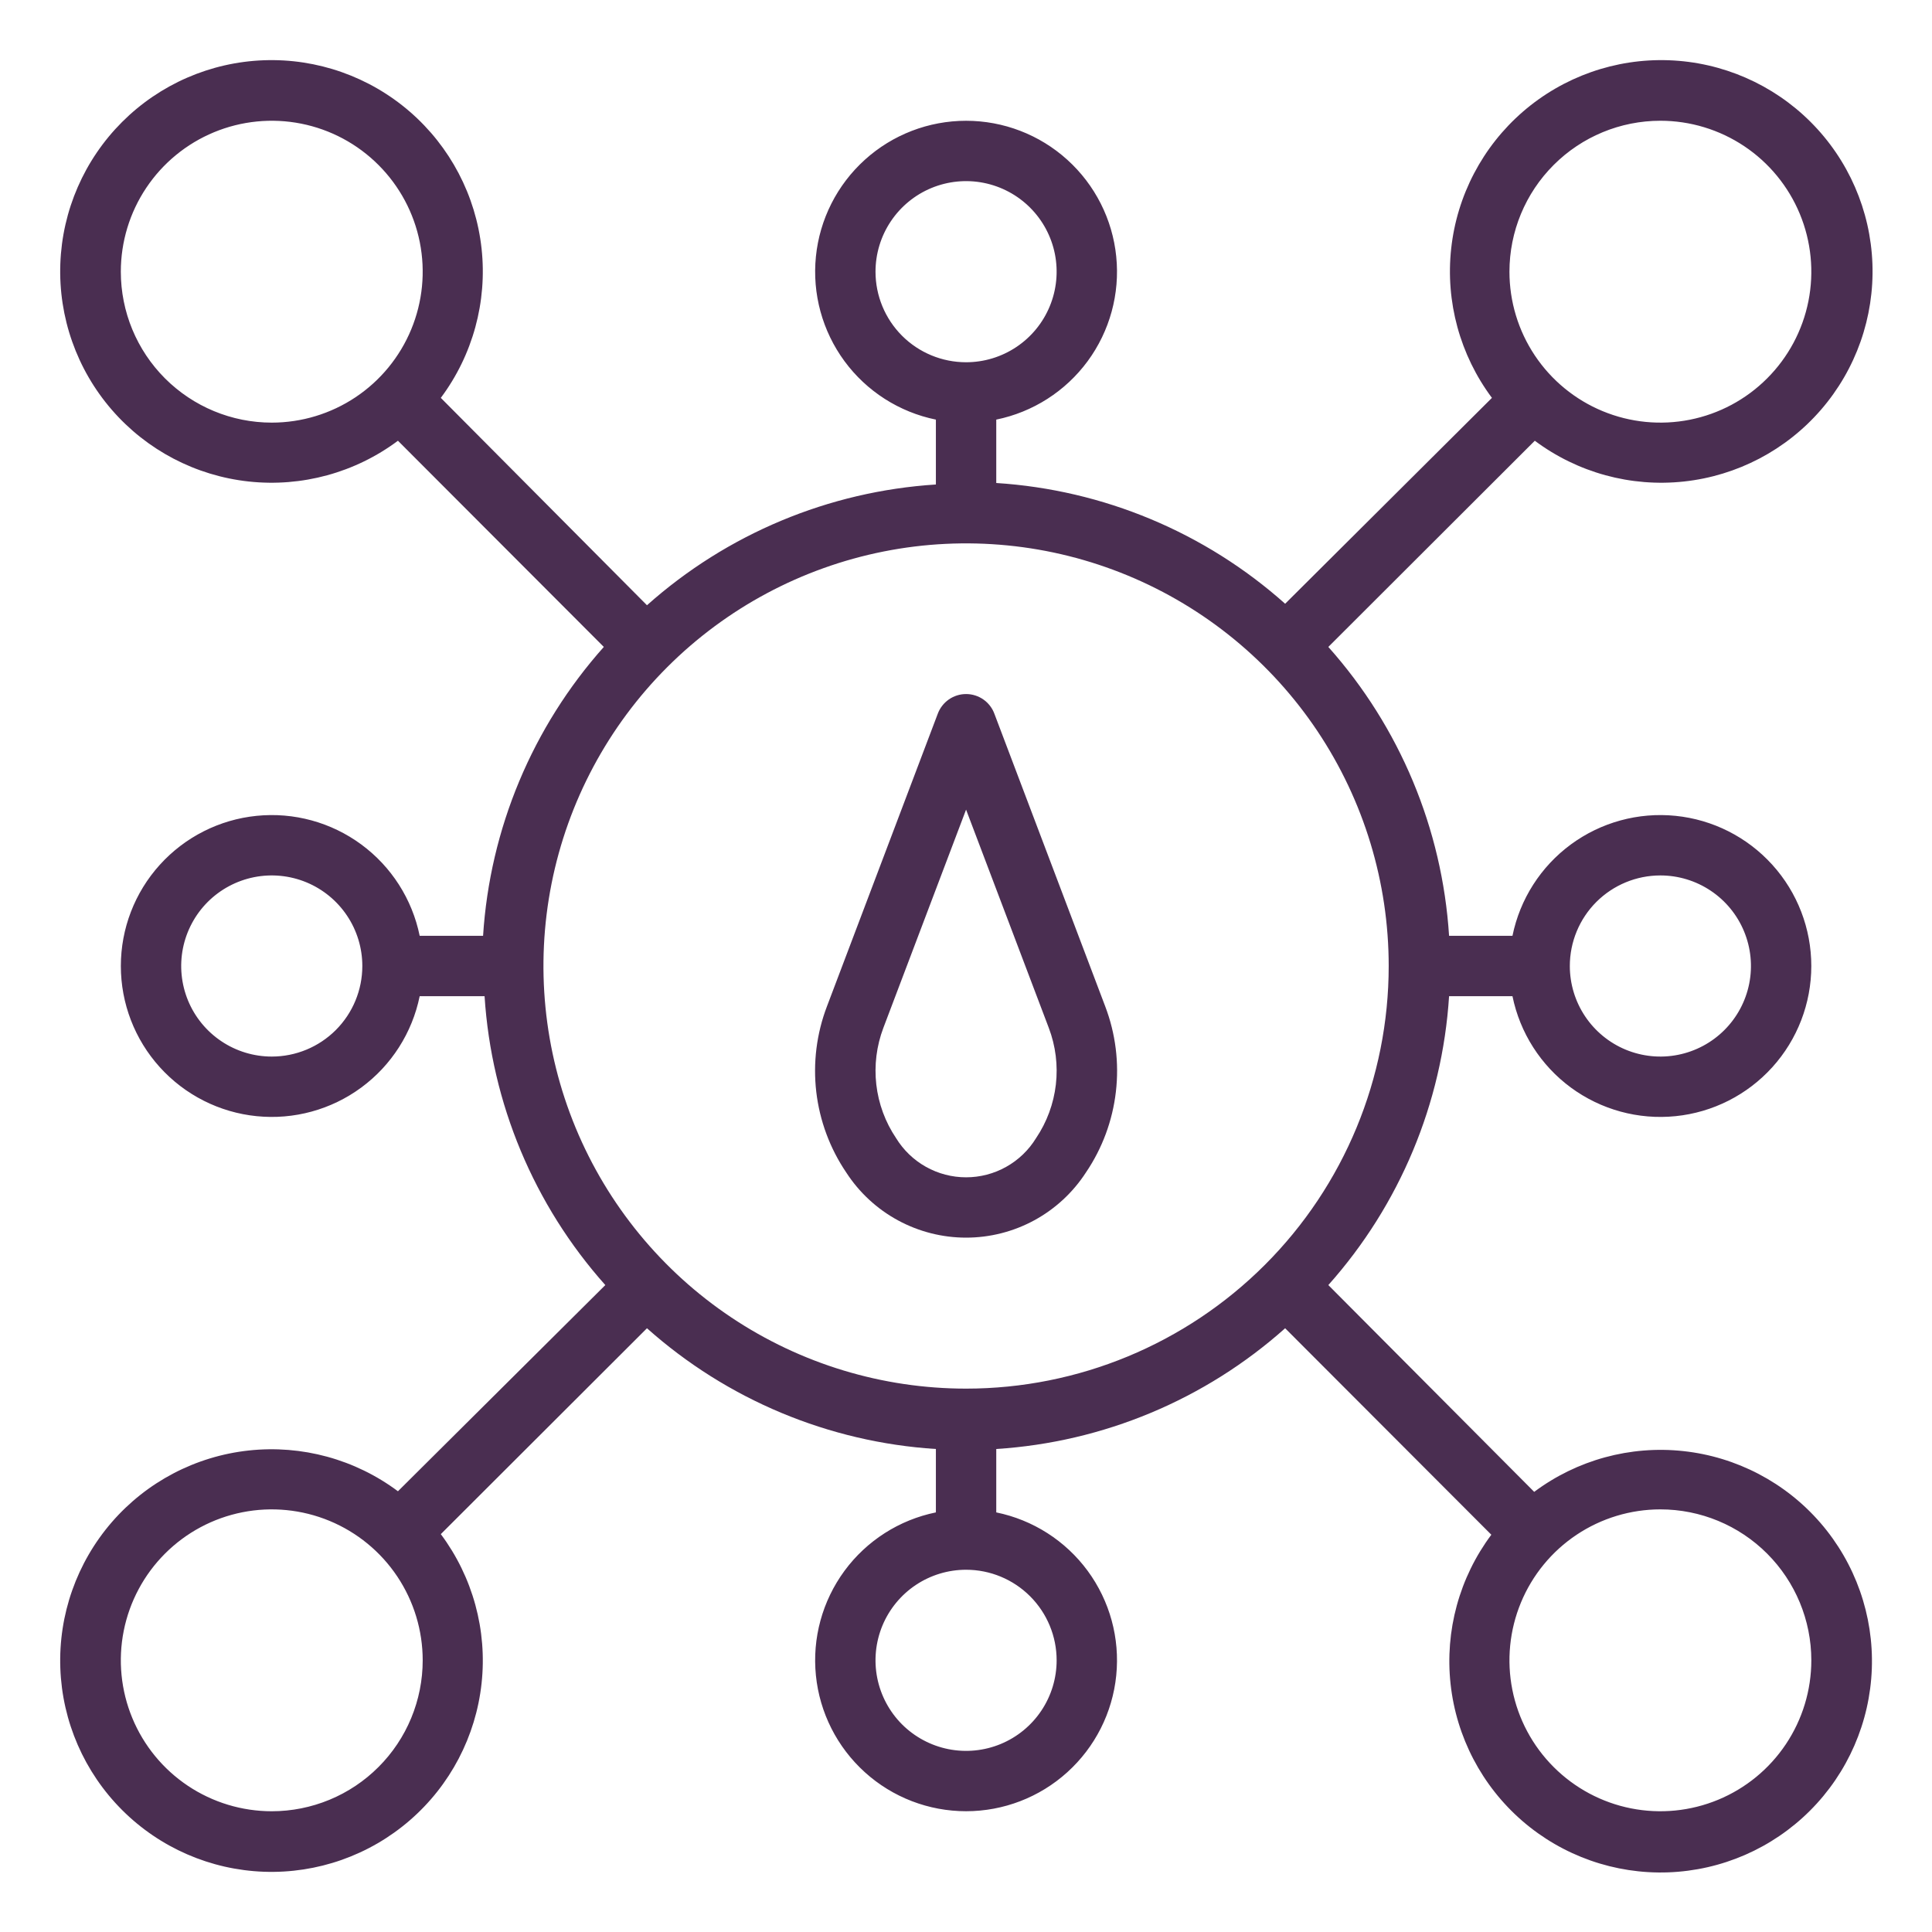
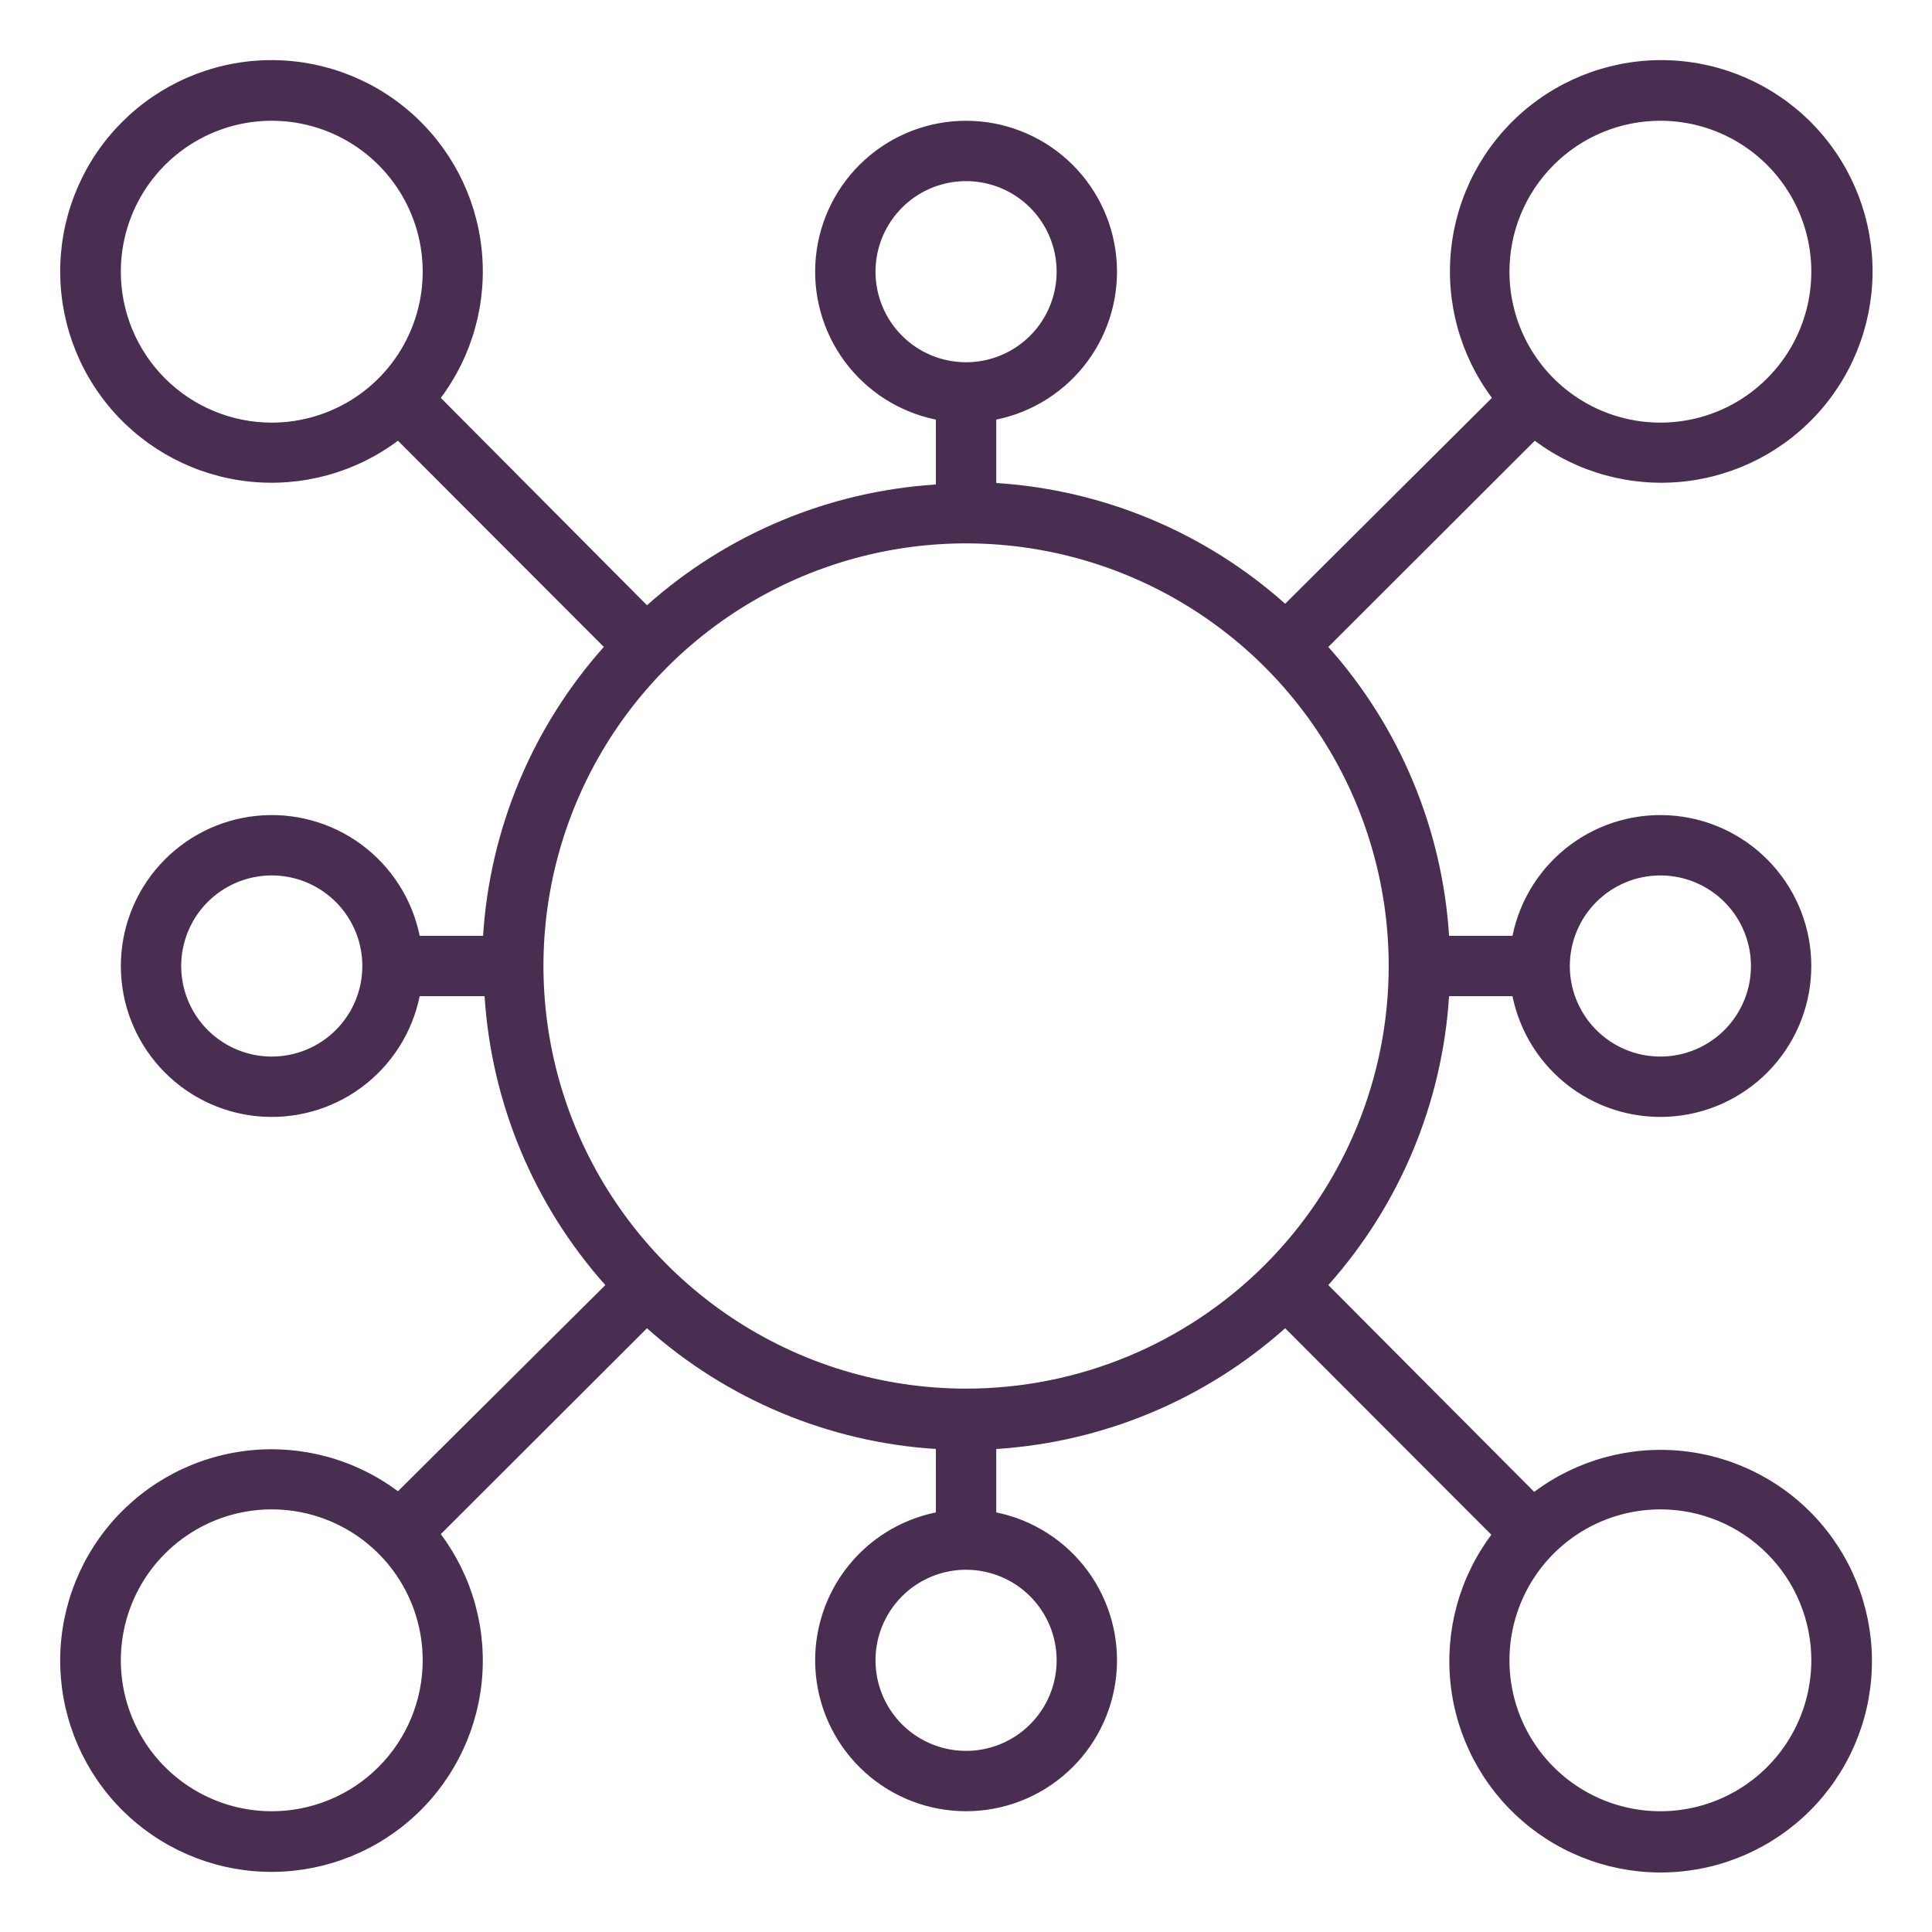
<svg xmlns="http://www.w3.org/2000/svg" fill="none" height="80" viewBox="0 0 80 80" width="80">
  <g id="015-q10 1">
    <path d="M55.003 26.788L63.553 18.25C65.325 19.573 67.532 20.177 69.731 19.938C71.93 19.7 73.957 18.638 75.405 16.965C76.852 15.293 77.612 13.135 77.533 10.925C77.453 8.714 76.54 6.616 74.976 5.052C73.412 3.488 71.314 2.575 69.103 2.495C66.893 2.415 64.735 3.176 63.062 4.623C61.39 6.071 60.328 8.098 60.09 10.296C59.851 12.495 60.455 14.703 61.778 16.475L53.215 25C49.899 22.043 45.687 20.283 41.253 20V17.375C42.77 17.065 44.119 16.203 45.037 14.956C45.955 13.708 46.377 12.164 46.221 10.623C46.066 9.082 45.343 7.654 44.194 6.615C43.045 5.576 41.552 5.001 40.003 5.001C38.454 5.001 36.96 5.576 35.812 6.615C34.663 7.654 33.94 9.082 33.785 10.623C33.629 12.164 34.051 13.708 34.969 14.956C35.887 16.203 37.235 17.065 38.753 17.375V20.062C34.319 20.345 30.107 22.105 26.79 25.062L18.253 16.475C19.576 14.703 20.18 12.495 19.941 10.296C19.703 8.098 18.641 6.071 16.968 4.623C15.296 3.176 13.138 2.415 10.927 2.495C8.717 2.575 6.619 3.488 5.055 5.052C3.491 6.616 2.577 8.714 2.498 10.925C2.418 13.135 3.179 15.293 4.626 16.965C6.074 18.638 8.101 19.7 10.299 19.938C12.498 20.177 14.706 19.573 16.478 18.25L25.003 26.788C22.046 30.104 20.285 34.316 20.003 38.75H17.378C17.068 37.232 16.206 35.884 14.958 34.966C13.711 34.048 12.167 33.626 10.626 33.782C9.085 33.937 7.657 34.66 6.618 35.809C5.579 36.957 5.004 38.451 5.004 40C5.004 41.549 5.579 43.042 6.618 44.191C7.657 45.34 9.085 46.063 10.626 46.218C12.167 46.374 13.711 45.952 14.958 45.034C16.206 44.116 17.068 42.767 17.378 41.25H20.065C20.348 45.684 22.108 49.896 25.065 53.212L16.478 61.75C14.706 60.426 12.498 59.823 10.299 60.062C8.101 60.3 6.074 61.362 4.626 63.034C3.179 64.707 2.418 66.865 2.498 69.076C2.577 71.286 3.491 73.384 5.055 74.948C6.619 76.512 8.717 77.425 10.927 77.505C13.138 77.585 15.296 76.824 16.968 75.377C18.641 73.929 19.703 71.902 19.941 69.703C20.18 67.505 19.576 65.297 18.253 63.525L26.79 55C30.107 57.957 34.319 59.717 38.753 60V62.625C37.235 62.935 35.887 63.797 34.969 65.044C34.051 66.292 33.629 67.836 33.785 69.377C33.94 70.918 34.663 72.346 35.812 73.385C36.96 74.424 38.454 74.999 40.003 74.999C41.552 74.999 43.045 74.424 44.194 73.385C45.343 72.346 46.066 70.918 46.221 69.377C46.377 67.836 45.955 66.292 45.037 65.044C44.119 63.797 42.77 62.935 41.253 62.625V60C45.687 59.717 49.899 57.957 53.215 55L61.753 63.55C60.429 65.322 59.826 67.53 60.065 69.728C60.303 71.927 61.365 73.954 63.037 75.402C64.71 76.849 66.868 77.61 69.078 77.53C71.289 77.45 73.387 76.537 74.951 74.973C76.515 73.409 77.428 71.311 77.508 69.1C77.588 66.89 76.827 64.732 75.38 63.059C73.932 61.387 71.905 60.325 69.706 60.087C67.507 59.848 65.3 60.452 63.528 61.775L55.003 53.212C57.96 49.896 59.72 45.684 60.003 41.25H62.628C62.938 42.767 63.8 44.116 65.047 45.034C66.295 45.952 67.839 46.374 69.38 46.218C70.921 46.063 72.349 45.34 73.388 44.191C74.427 43.042 75.002 41.549 75.002 40C75.002 38.451 74.427 36.957 73.388 35.809C72.349 34.66 70.921 33.937 69.38 33.782C67.839 33.626 66.295 34.048 65.047 34.966C63.8 35.884 62.938 37.232 62.628 38.75H60.003C59.72 34.316 57.96 30.104 55.003 26.788ZM11.253 43.75C10.511 43.75 9.786 43.53 9.17 43.118C8.553 42.706 8.072 42.12 7.788 41.435C7.505 40.75 7.43 39.996 7.575 39.268C7.72 38.541 8.077 37.873 8.601 37.348C9.126 36.824 9.794 36.467 10.521 36.322C11.249 36.177 12.003 36.252 12.688 36.535C13.373 36.819 13.959 37.3 14.371 37.917C14.783 38.533 15.003 39.258 15.003 40C15.003 40.995 14.608 41.948 13.905 42.652C13.201 43.355 12.248 43.75 11.253 43.75ZM68.753 36.25C69.495 36.25 70.22 36.47 70.836 36.882C71.453 37.294 71.934 37.88 72.217 38.565C72.501 39.25 72.576 40.004 72.431 40.732C72.286 41.459 71.929 42.127 71.404 42.652C70.88 43.176 70.212 43.533 69.484 43.678C68.757 43.823 68.003 43.748 67.318 43.465C66.633 43.181 66.047 42.7 65.635 42.083C65.223 41.467 65.003 40.742 65.003 40C65.003 39.005 65.398 38.052 66.101 37.348C66.805 36.645 67.758 36.25 68.753 36.25ZM68.753 5C69.989 5 71.197 5.367 72.225 6.053C73.253 6.74 74.054 7.716 74.527 8.858C75 10 75.124 11.257 74.883 12.469C74.642 13.682 74.046 14.795 73.172 15.669C72.298 16.544 71.185 17.139 69.972 17.38C68.76 17.621 67.503 17.497 66.361 17.024C65.219 16.551 64.243 15.75 63.556 14.722C62.869 13.694 62.503 12.486 62.503 11.25C62.503 9.592 63.161 8.003 64.334 6.831C65.506 5.658 67.095 5 68.753 5ZM36.253 11.25C36.253 10.508 36.473 9.783 36.885 9.167C37.297 8.55 37.883 8.069 38.568 7.785C39.253 7.502 40.007 7.427 40.734 7.572C41.462 7.717 42.13 8.074 42.654 8.598C43.179 9.123 43.536 9.791 43.681 10.518C43.825 11.246 43.751 12 43.467 12.685C43.184 13.37 42.703 13.956 42.086 14.368C41.47 14.78 40.745 15 40.003 15C39.008 15 38.054 14.605 37.351 13.902C36.648 13.198 36.253 12.245 36.253 11.25ZM5.003 11.25C5.003 10.014 5.369 8.805 6.056 7.778C6.743 6.75 7.719 5.949 8.861 5.476C10.003 5.003 11.26 4.879 12.472 5.12C13.685 5.361 14.798 5.956 15.672 6.831C16.546 7.705 17.142 8.818 17.383 10.031C17.624 11.243 17.5 12.5 17.027 13.642C16.554 14.784 15.753 15.76 14.725 16.447C13.697 17.133 12.489 17.5 11.253 17.5C9.595 17.5 8.006 16.841 6.833 15.669C5.661 14.497 5.003 12.908 5.003 11.25ZM11.253 75C10.017 75 8.808 74.633 7.781 73.947C6.753 73.26 5.952 72.284 5.479 71.142C5.006 70 4.882 68.743 5.123 67.531C5.364 66.318 5.959 65.205 6.833 64.331C7.708 63.456 8.821 62.861 10.034 62.62C11.246 62.379 12.503 62.503 13.645 62.976C14.787 63.449 15.763 64.25 16.45 65.278C17.136 66.305 17.503 67.514 17.503 68.75C17.503 69.571 17.341 70.383 17.027 71.142C16.713 71.9 16.253 72.589 15.672 73.169C15.092 73.75 14.403 74.21 13.645 74.524C12.886 74.838 12.074 75 11.253 75ZM43.753 68.75C43.753 69.492 43.533 70.217 43.121 70.833C42.709 71.45 42.123 71.931 41.438 72.215C40.753 72.498 39.999 72.573 39.271 72.428C38.544 72.283 37.876 71.926 37.351 71.402C36.827 70.877 36.47 70.209 36.325 69.482C36.18 68.754 36.255 68 36.538 67.315C36.822 66.63 37.303 66.044 37.919 65.632C38.536 65.22 39.261 65 40.003 65C40.998 65 41.951 65.395 42.654 66.098C43.358 66.802 43.753 67.755 43.753 68.75ZM75.003 68.75C75.003 69.986 74.636 71.195 73.95 72.222C73.263 73.25 72.287 74.051 71.145 74.524C70.003 74.997 68.746 75.121 67.534 74.88C66.321 74.639 65.208 74.043 64.334 73.169C63.459 72.295 62.864 71.182 62.623 69.969C62.382 68.757 62.506 67.5 62.979 66.358C63.452 65.216 64.253 64.24 65.281 63.553C66.308 62.867 67.517 62.5 68.753 62.5C70.41 62.5 72 63.158 73.172 64.331C74.344 65.503 75.003 67.092 75.003 68.75ZM40.003 57.5C36.542 57.5 33.158 56.474 30.28 54.551C27.403 52.628 25.16 49.895 23.835 46.697C22.511 43.499 22.164 39.981 22.839 36.586C23.514 33.191 25.181 30.073 27.628 27.626C30.076 25.178 33.194 23.512 36.589 22.836C39.983 22.161 43.502 22.508 46.7 23.832C49.898 25.157 52.631 27.4 54.554 30.277C56.477 33.155 57.503 36.539 57.503 40C57.503 44.641 55.659 49.092 52.377 52.374C49.095 55.656 44.644 57.5 40.003 57.5Z" fill="#4A2E51" id="Vector" />
-     <path d="M41.178 29.562C41.091 29.321 40.931 29.113 40.721 28.965C40.511 28.818 40.26 28.739 40.003 28.739C39.746 28.739 39.496 28.818 39.286 28.965C39.076 29.113 38.916 29.321 38.828 29.562L34.241 41.675C33.812 42.801 33.661 44.014 33.8 45.21C33.94 46.407 34.365 47.553 35.041 48.55C35.577 49.378 36.312 50.059 37.179 50.53C38.046 51.001 39.017 51.248 40.003 51.248C40.99 51.248 41.961 51.001 42.828 50.53C43.694 50.059 44.429 49.378 44.966 48.55C45.642 47.553 46.067 46.407 46.206 45.21C46.346 44.014 46.194 42.801 45.766 41.675L41.178 29.562ZM42.903 47.125C42.599 47.621 42.173 48.032 41.665 48.316C41.158 48.601 40.585 48.75 40.003 48.75C39.421 48.75 38.849 48.601 38.341 48.316C37.833 48.032 37.407 47.621 37.103 47.125C36.657 46.462 36.377 45.702 36.286 44.908C36.195 44.114 36.295 43.31 36.578 42.562L40.003 33.525L43.428 42.562C43.712 43.31 43.812 44.114 43.721 44.908C43.629 45.702 43.349 46.462 42.903 47.125Z" fill="#4A2E51" id="Vector_2" />
  </g>
</svg>